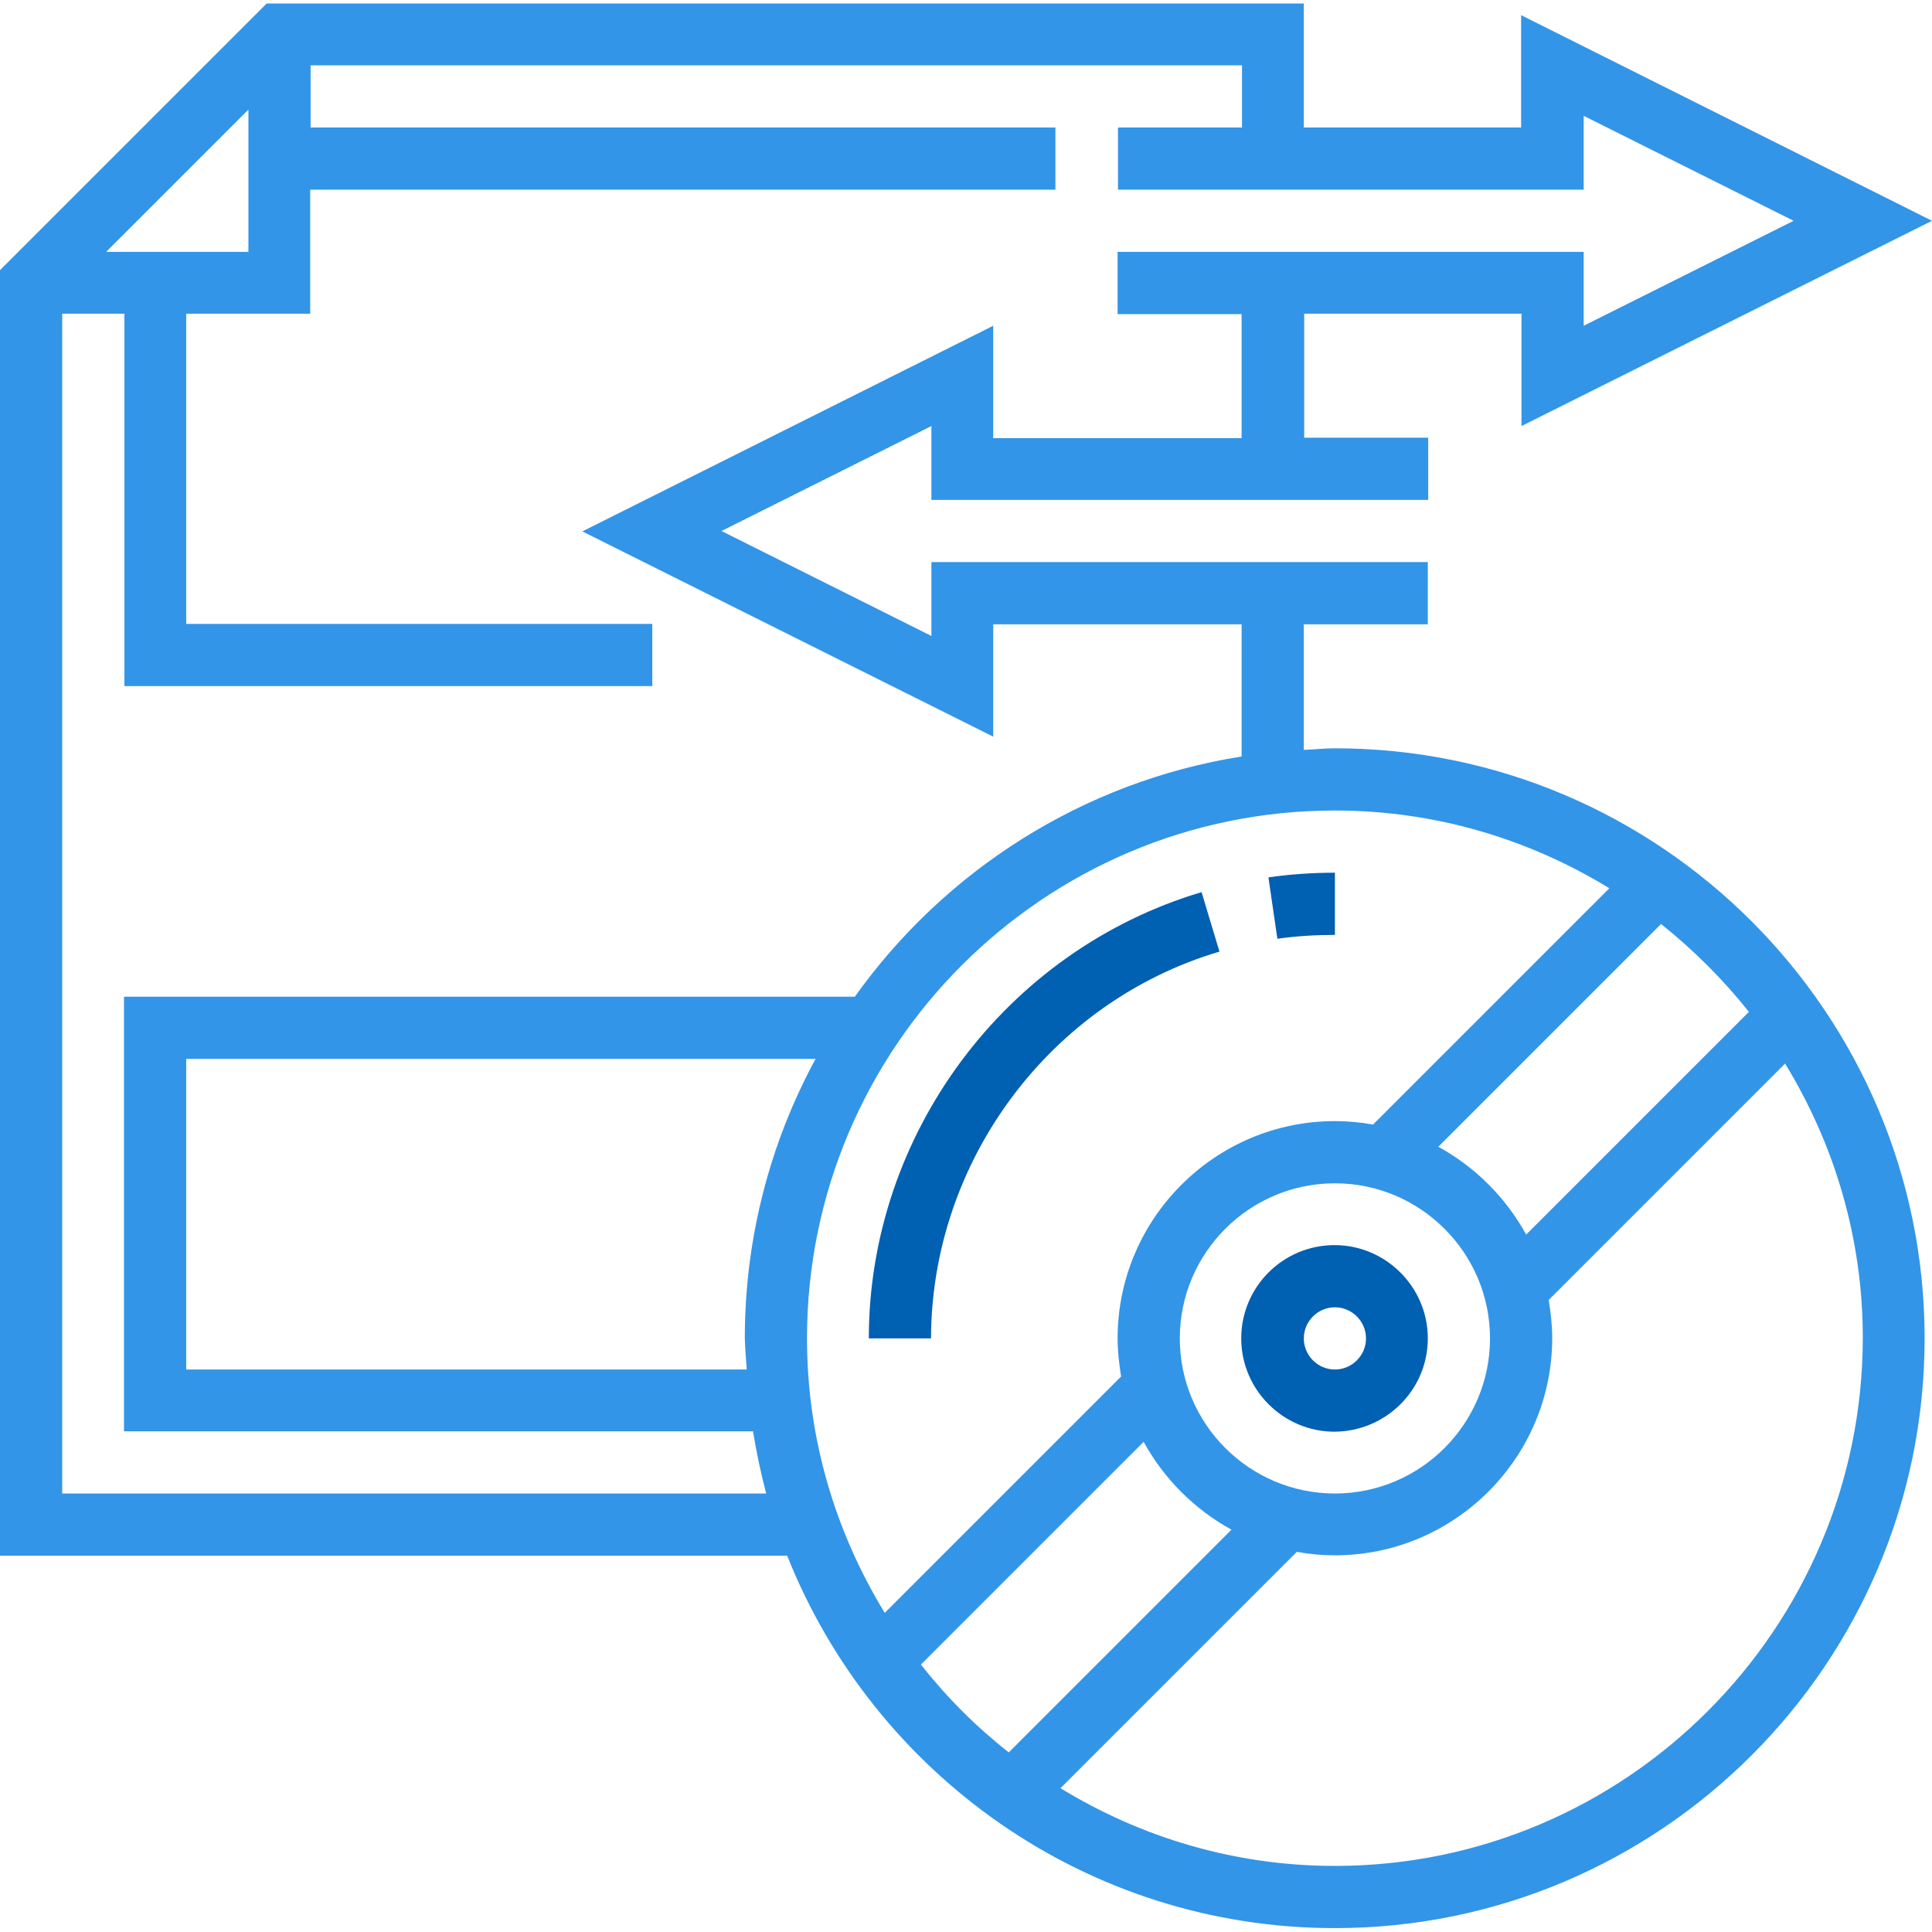
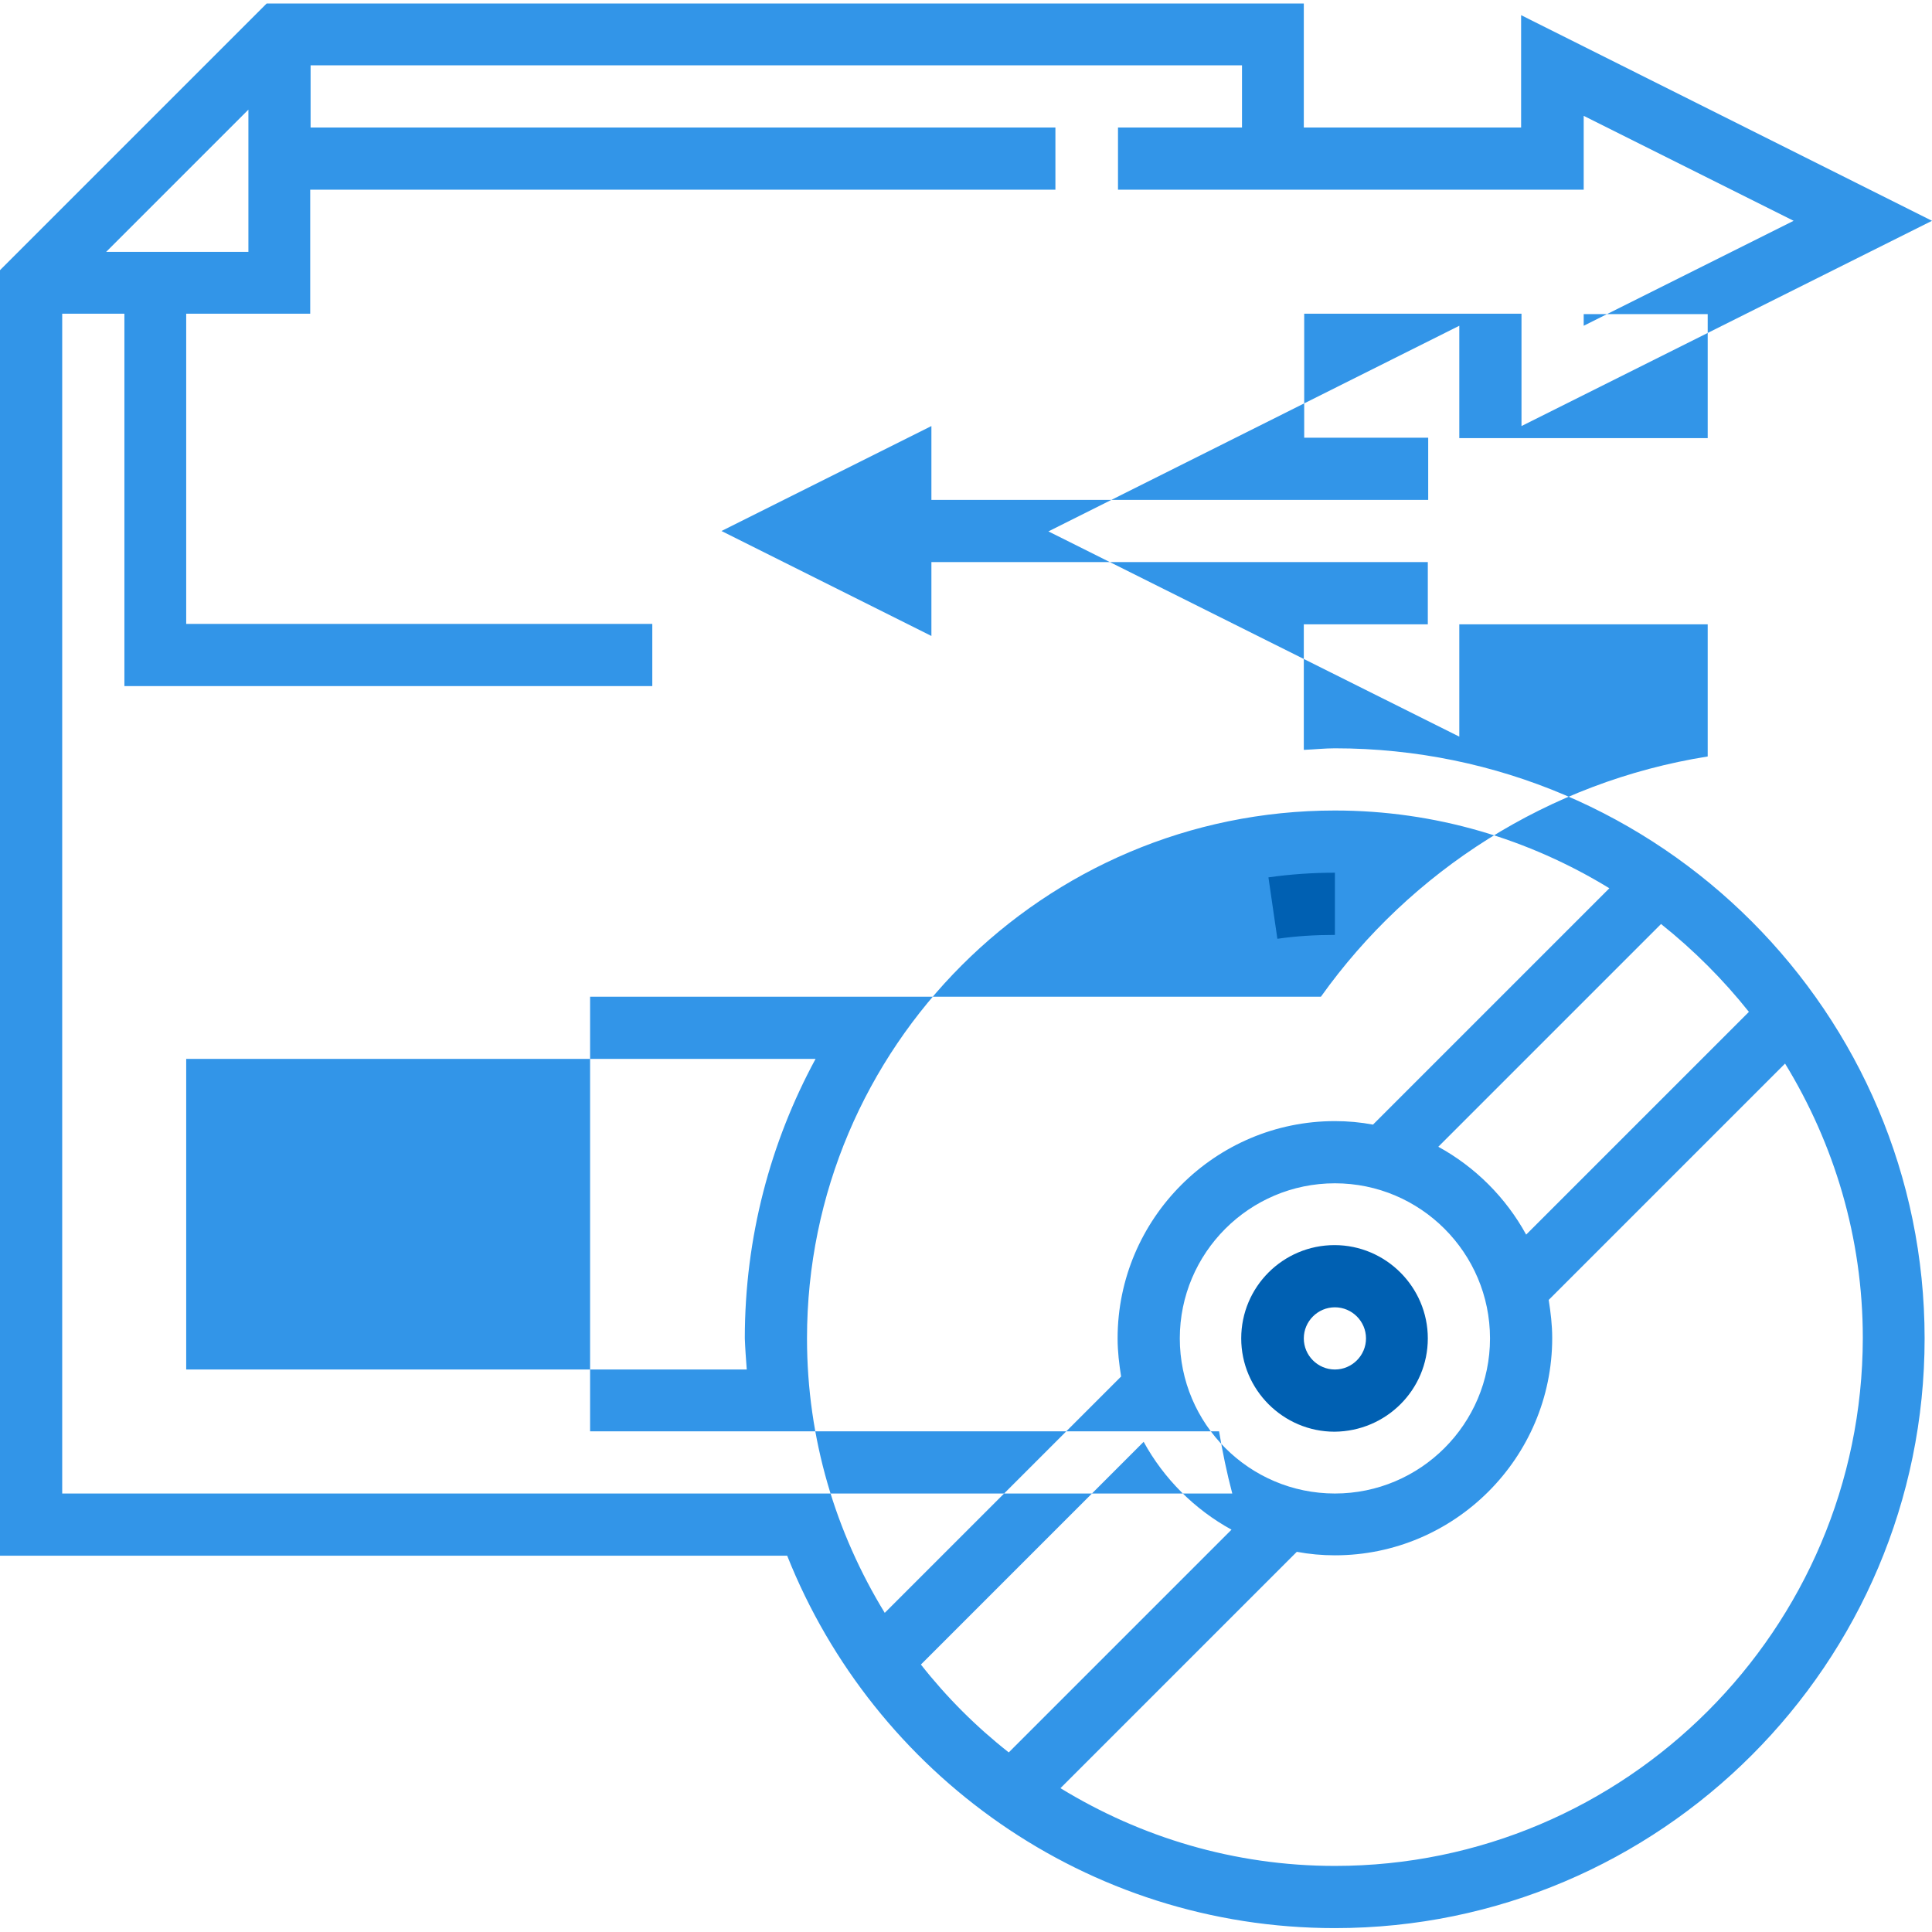
<svg xmlns="http://www.w3.org/2000/svg" version="1.1" id="Layer_1" x="0px" y="0px" viewBox="0 0 497 497" style="enable-background:new 0 0 497 497;" xml:space="preserve">
  <style type="text/css">
	.st0{fill:#3295E8;}
	.st1{fill:#0060B2;}
</style>
-   <path class="st0" d="M343.4,192.5c-2.7,0-5.3,0.3-8,0.4v-32.3h31.9v-16H239.6v19l-54-27l54-27v19h127.8v-16h-31.9V80.7h55.9v28.9  L497,56.8L391.3,3.9v28.9h-55.9V0.9H68.6L0,69.5v330.7h202.5c22.3,56.1,77,95.8,140.9,95.8c83.7,0,151.7-68.1,151.7-151.7  S427.1,192.5,343.4,192.5z M449.9,260.3l-57.3,57.3c-5.2-9.5-13.1-17.4-22.6-22.6l57.3-57.3C435.7,244.4,443.3,252,449.9,260.3z   M303.5,344.3c0-22,17.9-39.9,39.9-39.9c22,0,39.9,17.9,39.9,39.9c0,22-17.9,39.9-39.9,39.9C321.4,384.2,303.5,366.3,303.5,344.3z   M27.3,64.8l36.6-36.6v36.6H27.3z M16,384.2V80.7h16v95.8h135.8v-16H47.9V80.7h31.9V48.8h191.7v-16H79.9v-16h239.6v16h-31.9v16  h119.8v-19l54,27l-54,27v-19H287.5v16h31.9v31.9h-63.9V83.8l-105.7,52.9l105.7,52.8v-28.9h63.9v34c-40.9,6.5-76.4,29.4-99.5,61.8  h-188v111.8h161.8c0.9,5.4,2,10.7,3.4,16H16z M192.1,352.3H47.9v-79.9h161.9c-11.6,21.4-18.2,45.9-18.2,71.9  C191.7,347,191.9,349.6,192.1,352.3z M343.4,208.5c25.9,0,50,7.4,70.6,20l-60.8,60.8c-3.2-0.6-6.5-0.9-9.8-0.9  c-30.8,0-55.9,25.1-55.9,55.9c0,3.4,0.4,6.6,0.9,9.8l-60.8,60.8c-12.6-20.6-20-44.7-20-70.6C207.6,269.4,268.5,208.5,343.4,208.5z   M236.9,428.2l57.3-57.3c5.2,9.5,13.1,17.4,22.6,22.6l-57.3,57.3C251.1,444.2,243.5,436.6,236.9,428.2z M343.4,480  c-25.9,0-50-7.4-70.6-20l60.8-60.8c3.2,0.6,6.5,0.9,9.8,0.9c30.8,0,55.9-25.1,55.9-55.9c0-3.4-0.4-6.6-0.9-9.8l60.8-60.8  c12.6,20.6,20,44.7,20,70.6C479.1,419.1,418.2,480,343.4,480z" />
+   <path class="st0" d="M343.4,192.5c-2.7,0-5.3,0.3-8,0.4v-32.3h31.9v-16H239.6v19l-54-27l54-27v19h127.8v-16h-31.9V80.7h55.9v28.9  L497,56.8L391.3,3.9v28.9h-55.9V0.9H68.6L0,69.5v330.7h202.5c22.3,56.1,77,95.8,140.9,95.8c83.7,0,151.7-68.1,151.7-151.7  S427.1,192.5,343.4,192.5z M449.9,260.3l-57.3,57.3c-5.2-9.5-13.1-17.4-22.6-22.6l57.3-57.3C435.7,244.4,443.3,252,449.9,260.3z   M303.5,344.3c0-22,17.9-39.9,39.9-39.9c22,0,39.9,17.9,39.9,39.9c0,22-17.9,39.9-39.9,39.9C321.4,384.2,303.5,366.3,303.5,344.3z   M27.3,64.8l36.6-36.6v36.6H27.3z M16,384.2V80.7h16v95.8h135.8v-16H47.9V80.7h31.9V48.8h191.7v-16H79.9v-16h239.6v16h-31.9v16  h119.8v-19l54,27l-54,27v-19v16h31.9v31.9h-63.9V83.8l-105.7,52.9l105.7,52.8v-28.9h63.9v34c-40.9,6.5-76.4,29.4-99.5,61.8  h-188v111.8h161.8c0.9,5.4,2,10.7,3.4,16H16z M192.1,352.3H47.9v-79.9h161.9c-11.6,21.4-18.2,45.9-18.2,71.9  C191.7,347,191.9,349.6,192.1,352.3z M343.4,208.5c25.9,0,50,7.4,70.6,20l-60.8,60.8c-3.2-0.6-6.5-0.9-9.8-0.9  c-30.8,0-55.9,25.1-55.9,55.9c0,3.4,0.4,6.6,0.9,9.8l-60.8,60.8c-12.6-20.6-20-44.7-20-70.6C207.6,269.4,268.5,208.5,343.4,208.5z   M236.9,428.2l57.3-57.3c5.2,9.5,13.1,17.4,22.6,22.6l-57.3,57.3C251.1,444.2,243.5,436.6,236.9,428.2z M343.4,480  c-25.9,0-50-7.4-70.6-20l60.8-60.8c3.2,0.6,6.5,0.9,9.8,0.9c30.8,0,55.9-25.1,55.9-55.9c0-3.4-0.4-6.6-0.9-9.8l60.8-60.8  c12.6,20.6,20,44.7,20,70.6C479.1,419.1,418.2,480,343.4,480z" />
  <path class="st1" d="M367.3,344.3c0-13.2-10.8-24-24-24c-13.2,0-24,10.7-24,24c0,13.2,10.8,24,24,24  C356.6,368.2,367.3,357.5,367.3,344.3z M335.4,344.3c0-4.4,3.6-8,8-8c4.4,0,8,3.6,8,8c0,4.4-3.6,8-8,8  C339,352.3,335.4,348.7,335.4,344.3z" />
  <path class="st1" d="M343.4,240.5v-16c-5.7,0-11.5,0.4-17.1,1.2l2.3,15.8C333.4,240.8,338.4,240.5,343.4,240.5z" />
-   <path class="st1" d="M313.7,244.8l-4.6-15.3c-50.4,15-85.6,62.2-85.6,114.8h16C239.6,298.7,270.1,257.7,313.7,244.8z" />
</svg>